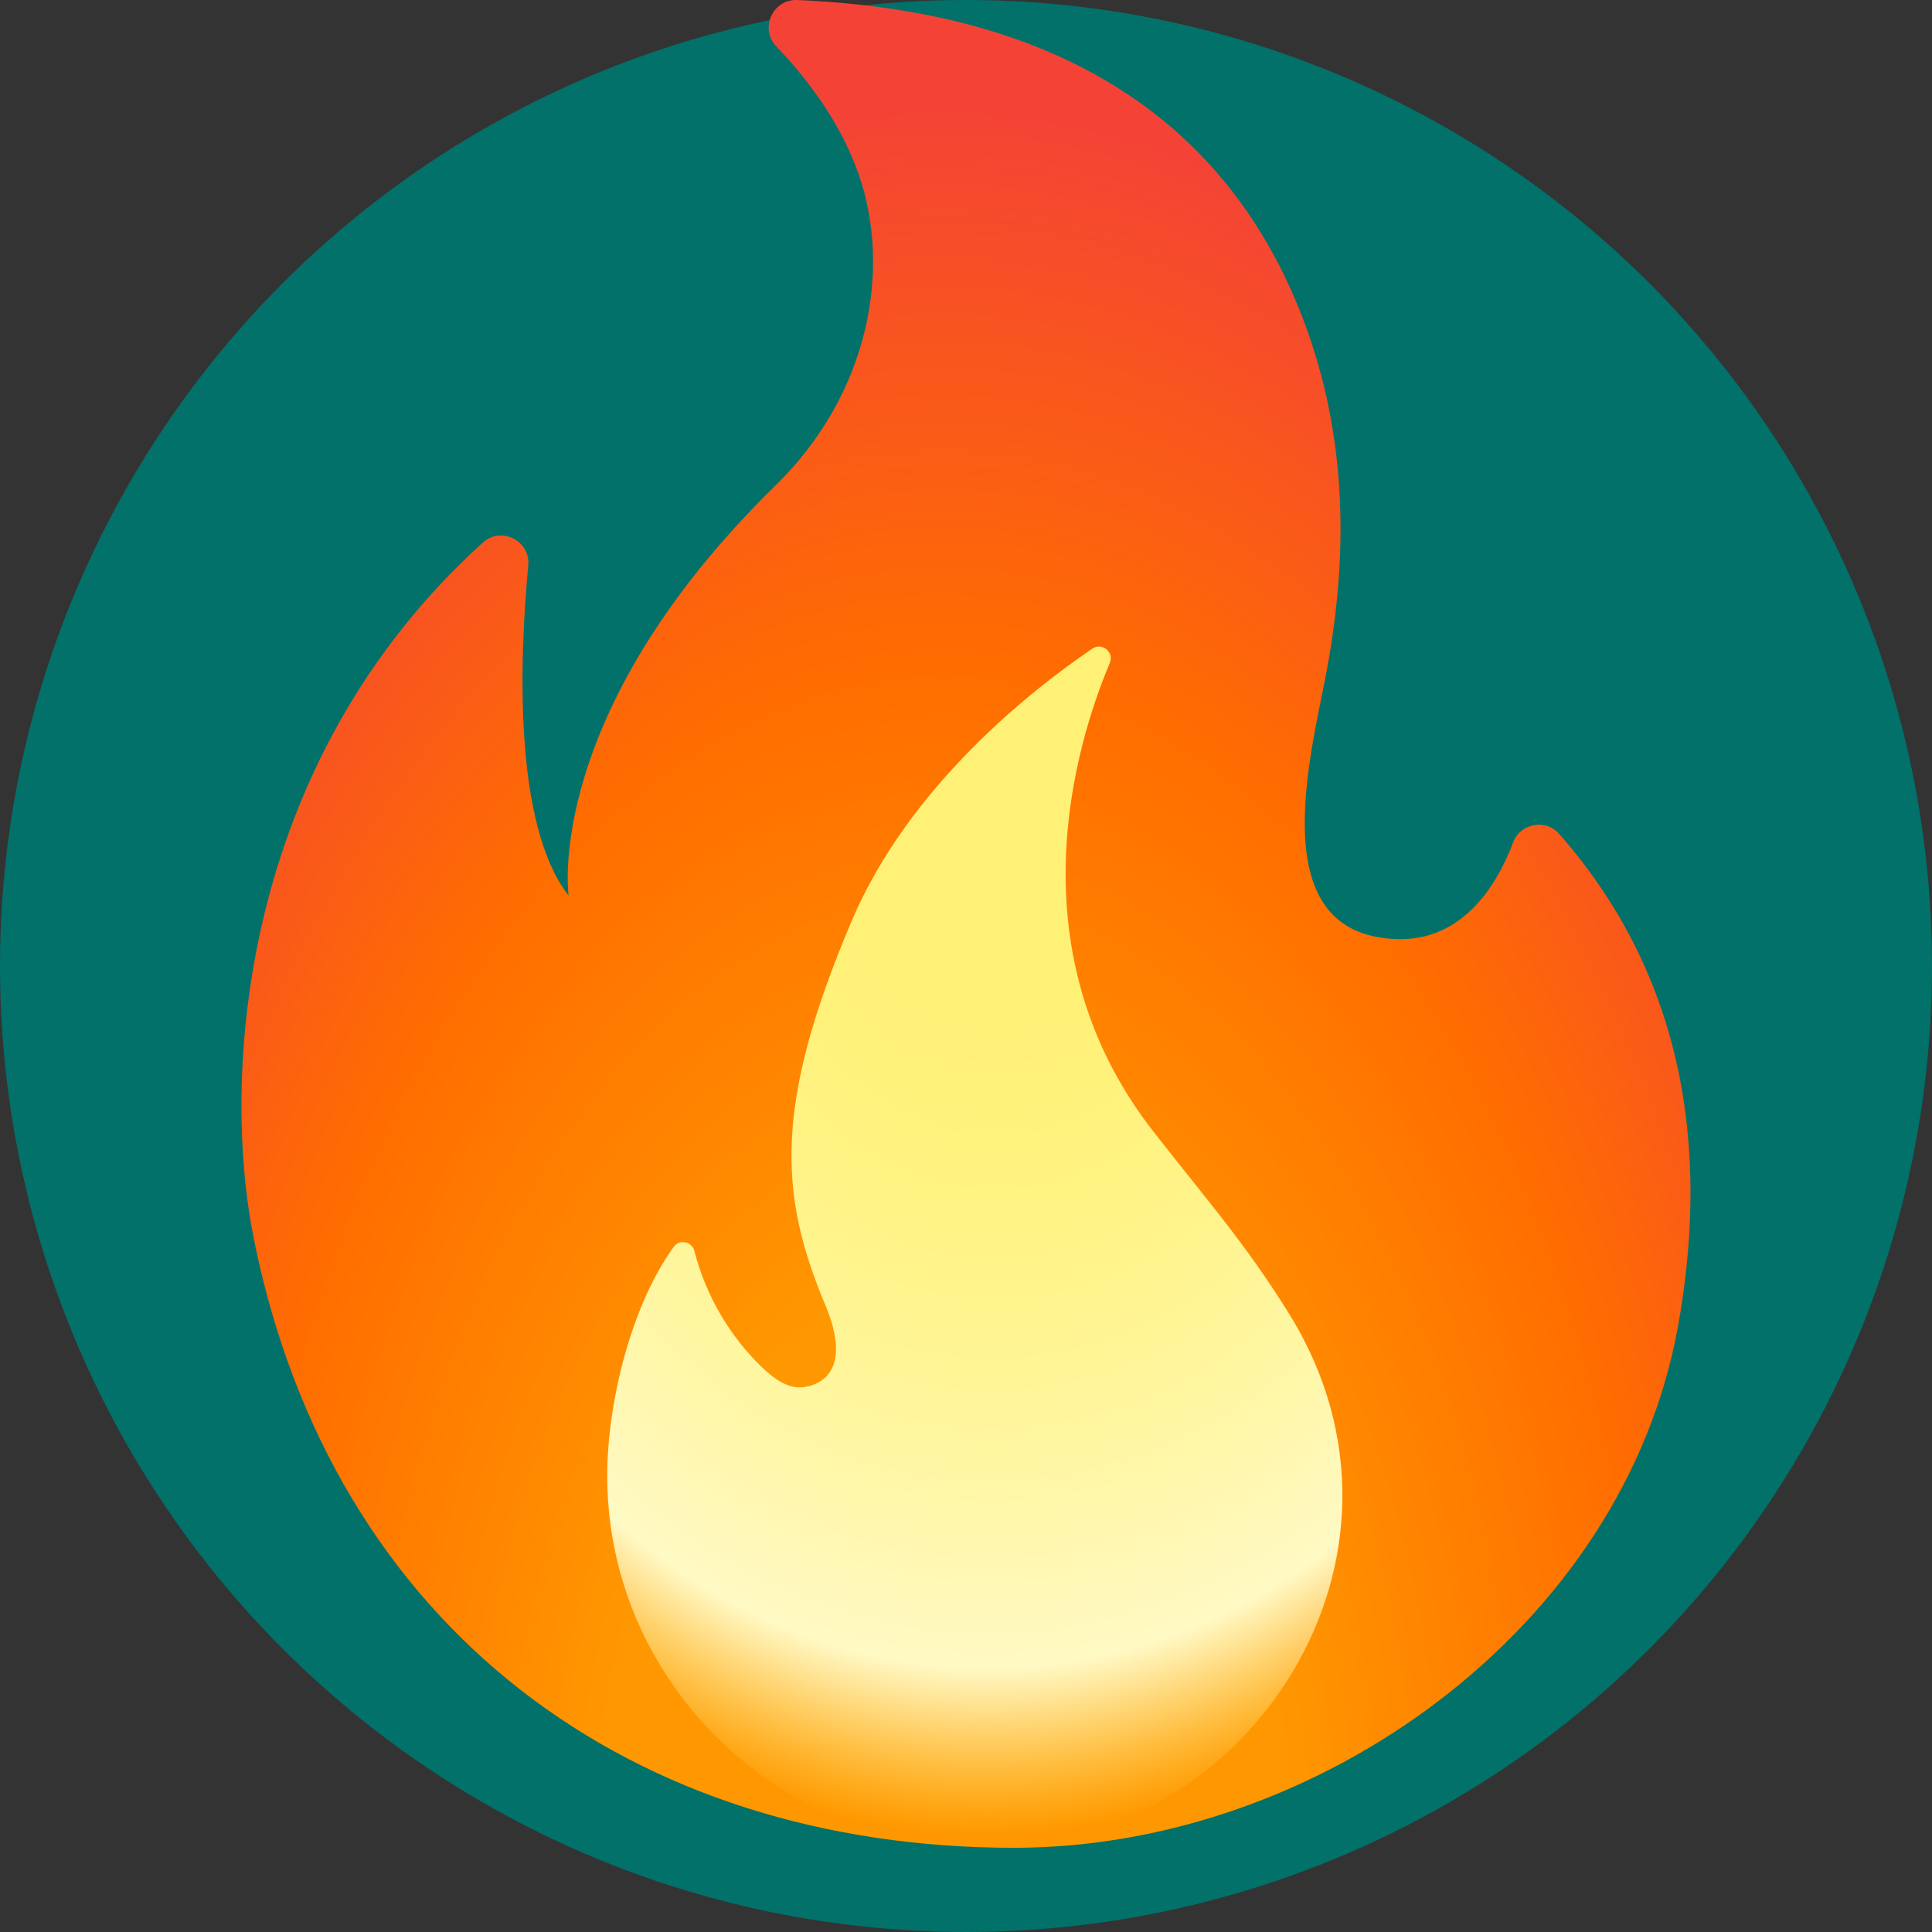
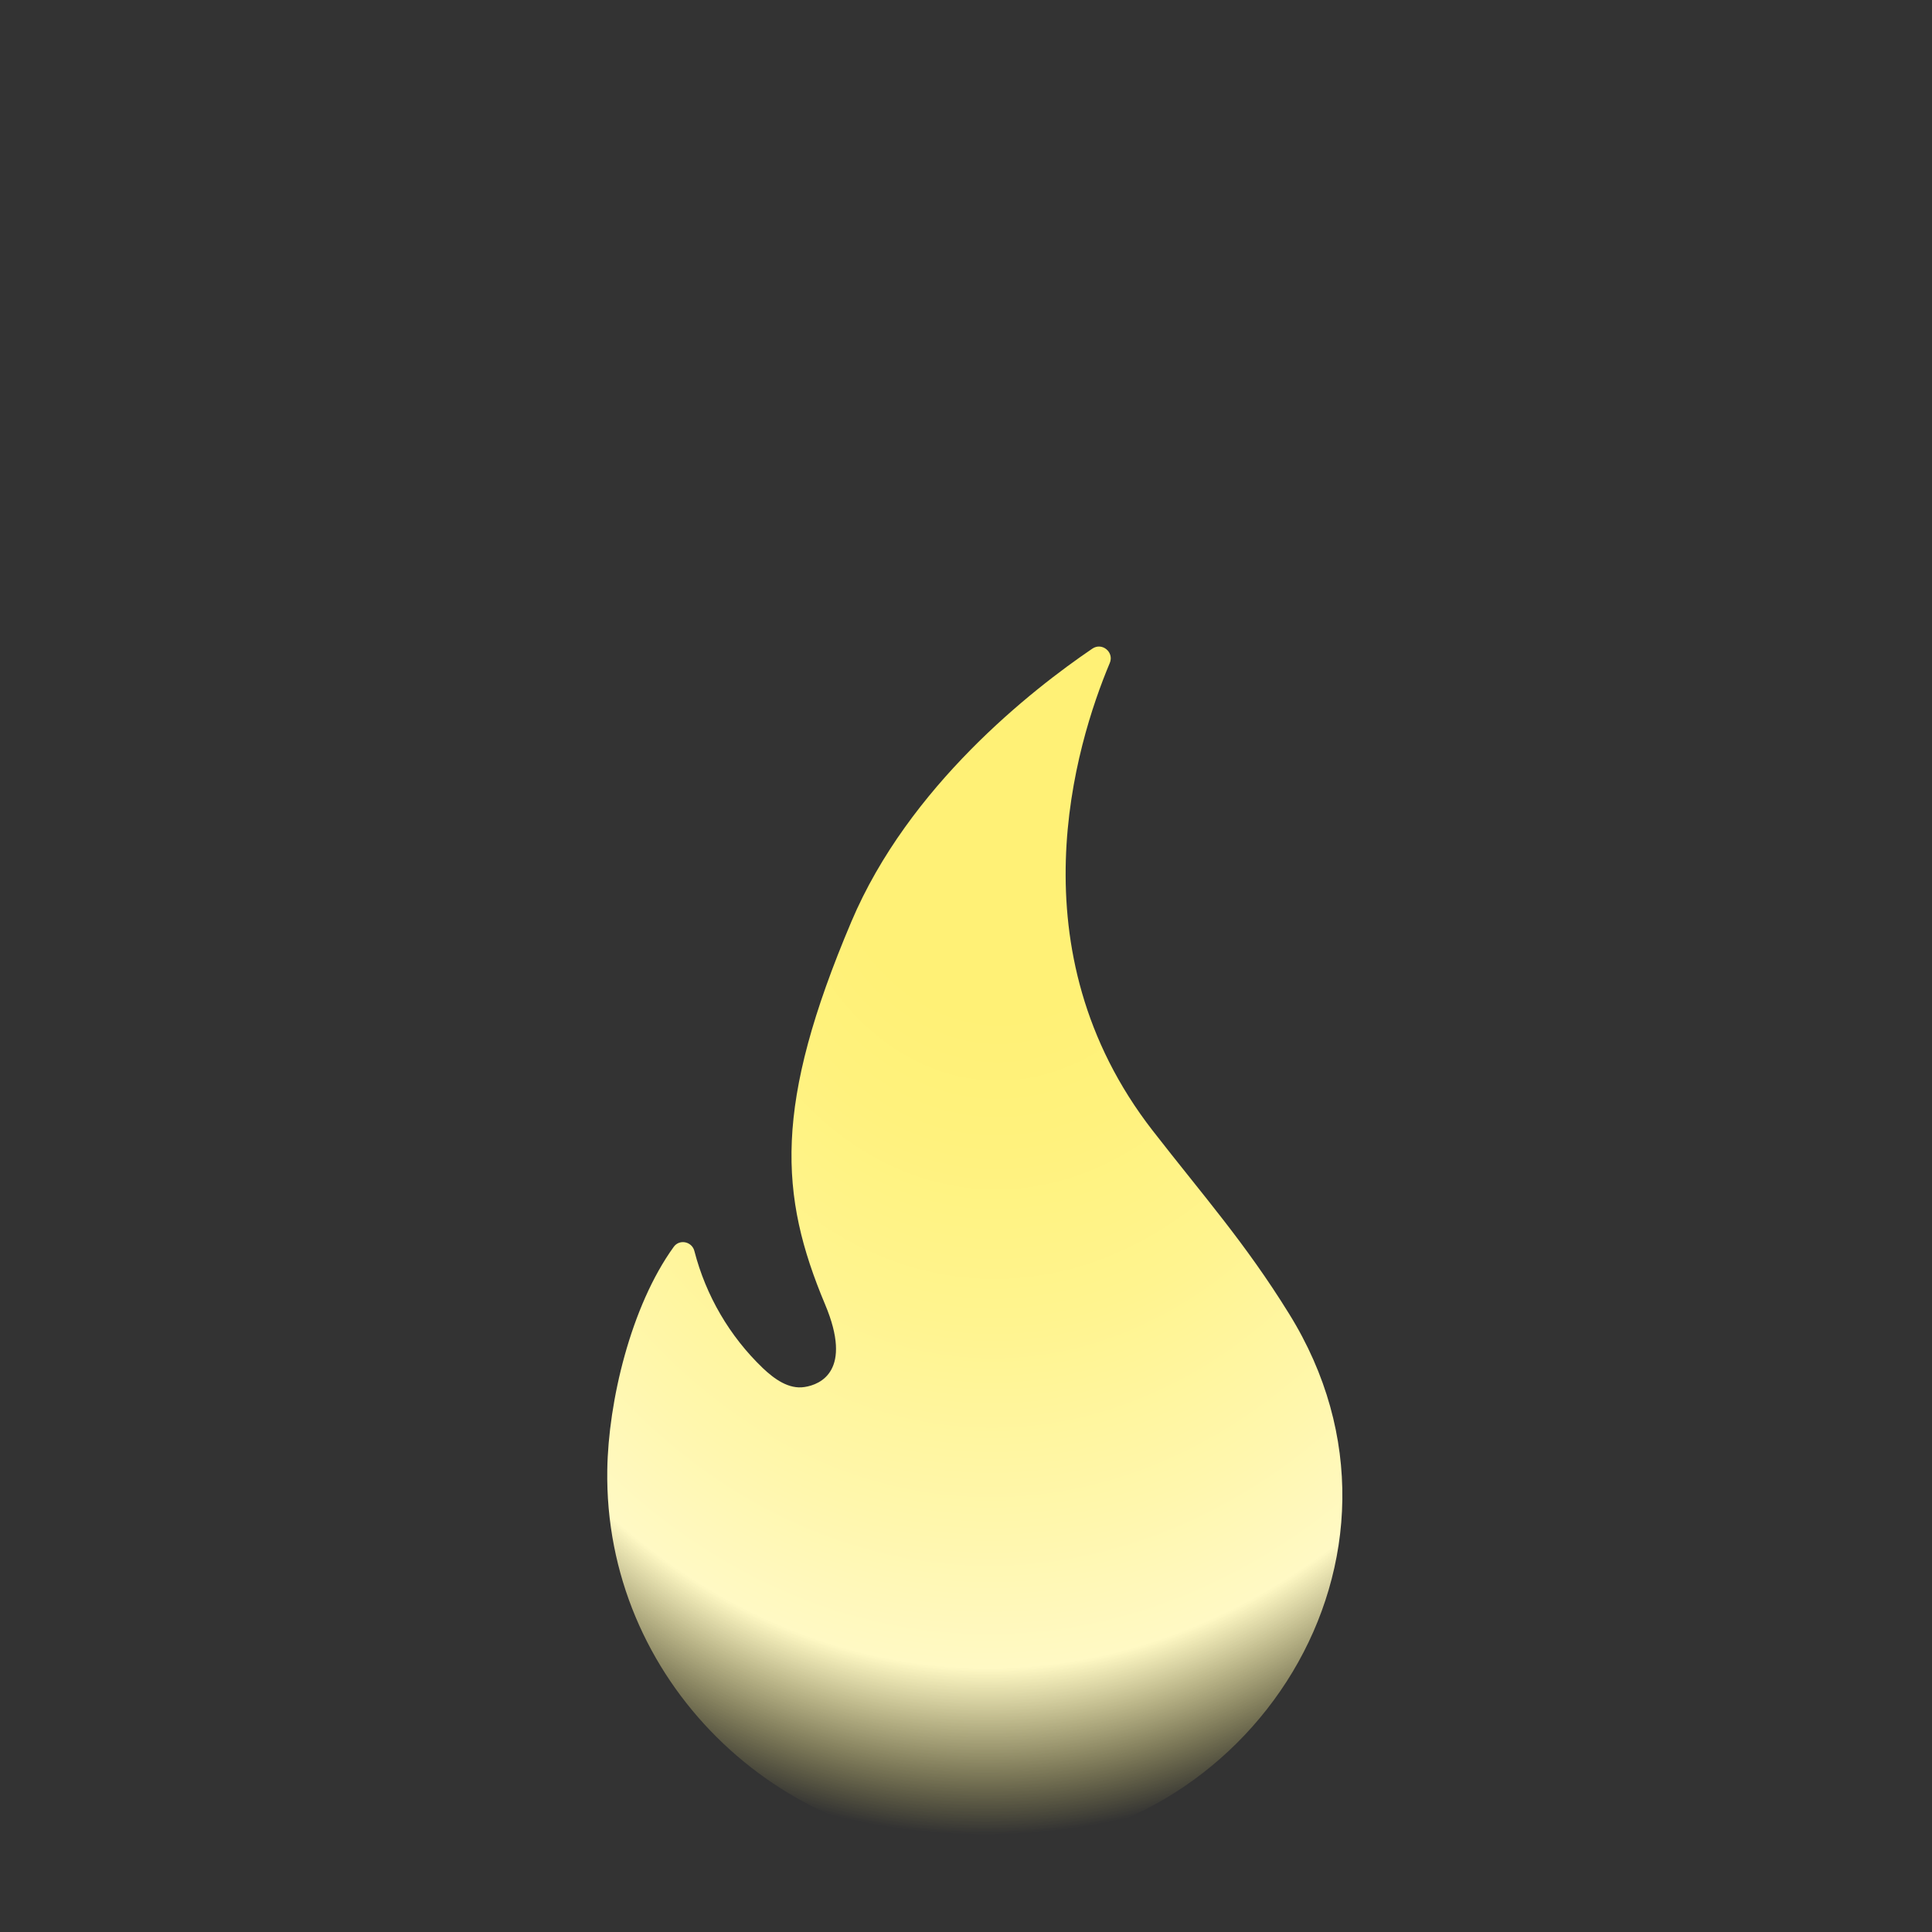
<svg xmlns="http://www.w3.org/2000/svg" width="24" height="24" viewBox="0 0 24 24" fill="none">
  <rect x="0" y="0" width="24" height="24" fill="#333333" stroke="none" />
-   <circle cx="12" cy="12" r="12" fill="#01716A" />
-   <path d="M6.562 7.027C6.453 8.19 6.377 10.248 7.063 11.124C7.063 11.124 6.74 8.863 9.638 6.026C10.805 4.884 11.075 3.331 10.667 2.166C10.436 1.506 10.013 0.961 9.646 0.58C9.432 0.356 9.596 -0.013 9.908 0C11.794 0.085 14.851 0.609 16.15 3.868C16.72 5.299 16.762 6.778 16.49 8.282C16.318 9.242 15.706 11.377 17.102 11.639C18.099 11.826 18.581 11.034 18.797 10.464C18.887 10.227 19.199 10.168 19.367 10.357C21.051 12.272 21.194 14.527 20.846 16.469C20.173 20.222 16.372 22.954 12.595 22.954C7.878 22.954 4.123 20.255 3.149 15.369C2.757 13.397 2.956 9.494 5.998 6.74C6.223 6.533 6.593 6.717 6.562 7.027Z" fill="url(#paint0_radial_4627_22077)" />
  <path d="M14.319 14.045C12.58 11.807 13.359 9.253 13.786 8.236C13.843 8.102 13.69 7.975 13.569 8.058C12.821 8.566 11.289 9.764 10.576 11.449C9.61 13.728 9.678 14.843 10.25 16.205C10.595 17.026 10.195 17.2 9.994 17.23C9.799 17.261 9.619 17.131 9.476 16.995C9.063 16.599 8.769 16.095 8.626 15.541C8.596 15.422 8.441 15.39 8.37 15.488C7.834 16.228 7.557 17.416 7.544 18.256C7.501 20.852 9.646 22.956 12.24 22.956C15.509 22.956 17.891 19.34 16.012 16.318C15.467 15.438 14.954 14.862 14.319 14.045Z" fill="url(#paint1_radial_4627_22077)" />
  <defs>
    <radialGradient id="paint0_radial_4627_22077" cx="0" cy="0" r="1" gradientUnits="userSpaceOnUse" gradientTransform="translate(11.661 23.013) rotate(-179.751) scale(13.503 22.156)">
      <stop offset="0.314" stop-color="#FF9800" />
      <stop offset="0.662" stop-color="#FF6D00" />
      <stop offset="0.972" stop-color="#F44336" />
    </radialGradient>
    <radialGradient id="paint1_radial_4627_22077" cx="0" cy="0" r="1" gradientUnits="userSpaceOnUse" gradientTransform="translate(12.42 9.576) rotate(90.579) scale(14.128 10.633)">
      <stop offset="0.214" stop-color="#FFF176" />
      <stop offset="0.328" stop-color="#FFF27D" />
      <stop offset="0.487" stop-color="#FFF48F" />
      <stop offset="0.672" stop-color="#FFF7AD" />
      <stop offset="0.793" stop-color="#FFF9C4" />
      <stop offset="0.822" stop-color="#FFF8BD" stop-opacity="0.804" />
      <stop offset="0.863" stop-color="#FFF6AB" stop-opacity="0.529" />
      <stop offset="0.91" stop-color="#FFF38D" stop-opacity="0.209" />
      <stop offset="0.941" stop-color="#FFF176" stop-opacity="0" />
    </radialGradient>
  </defs>
</svg>